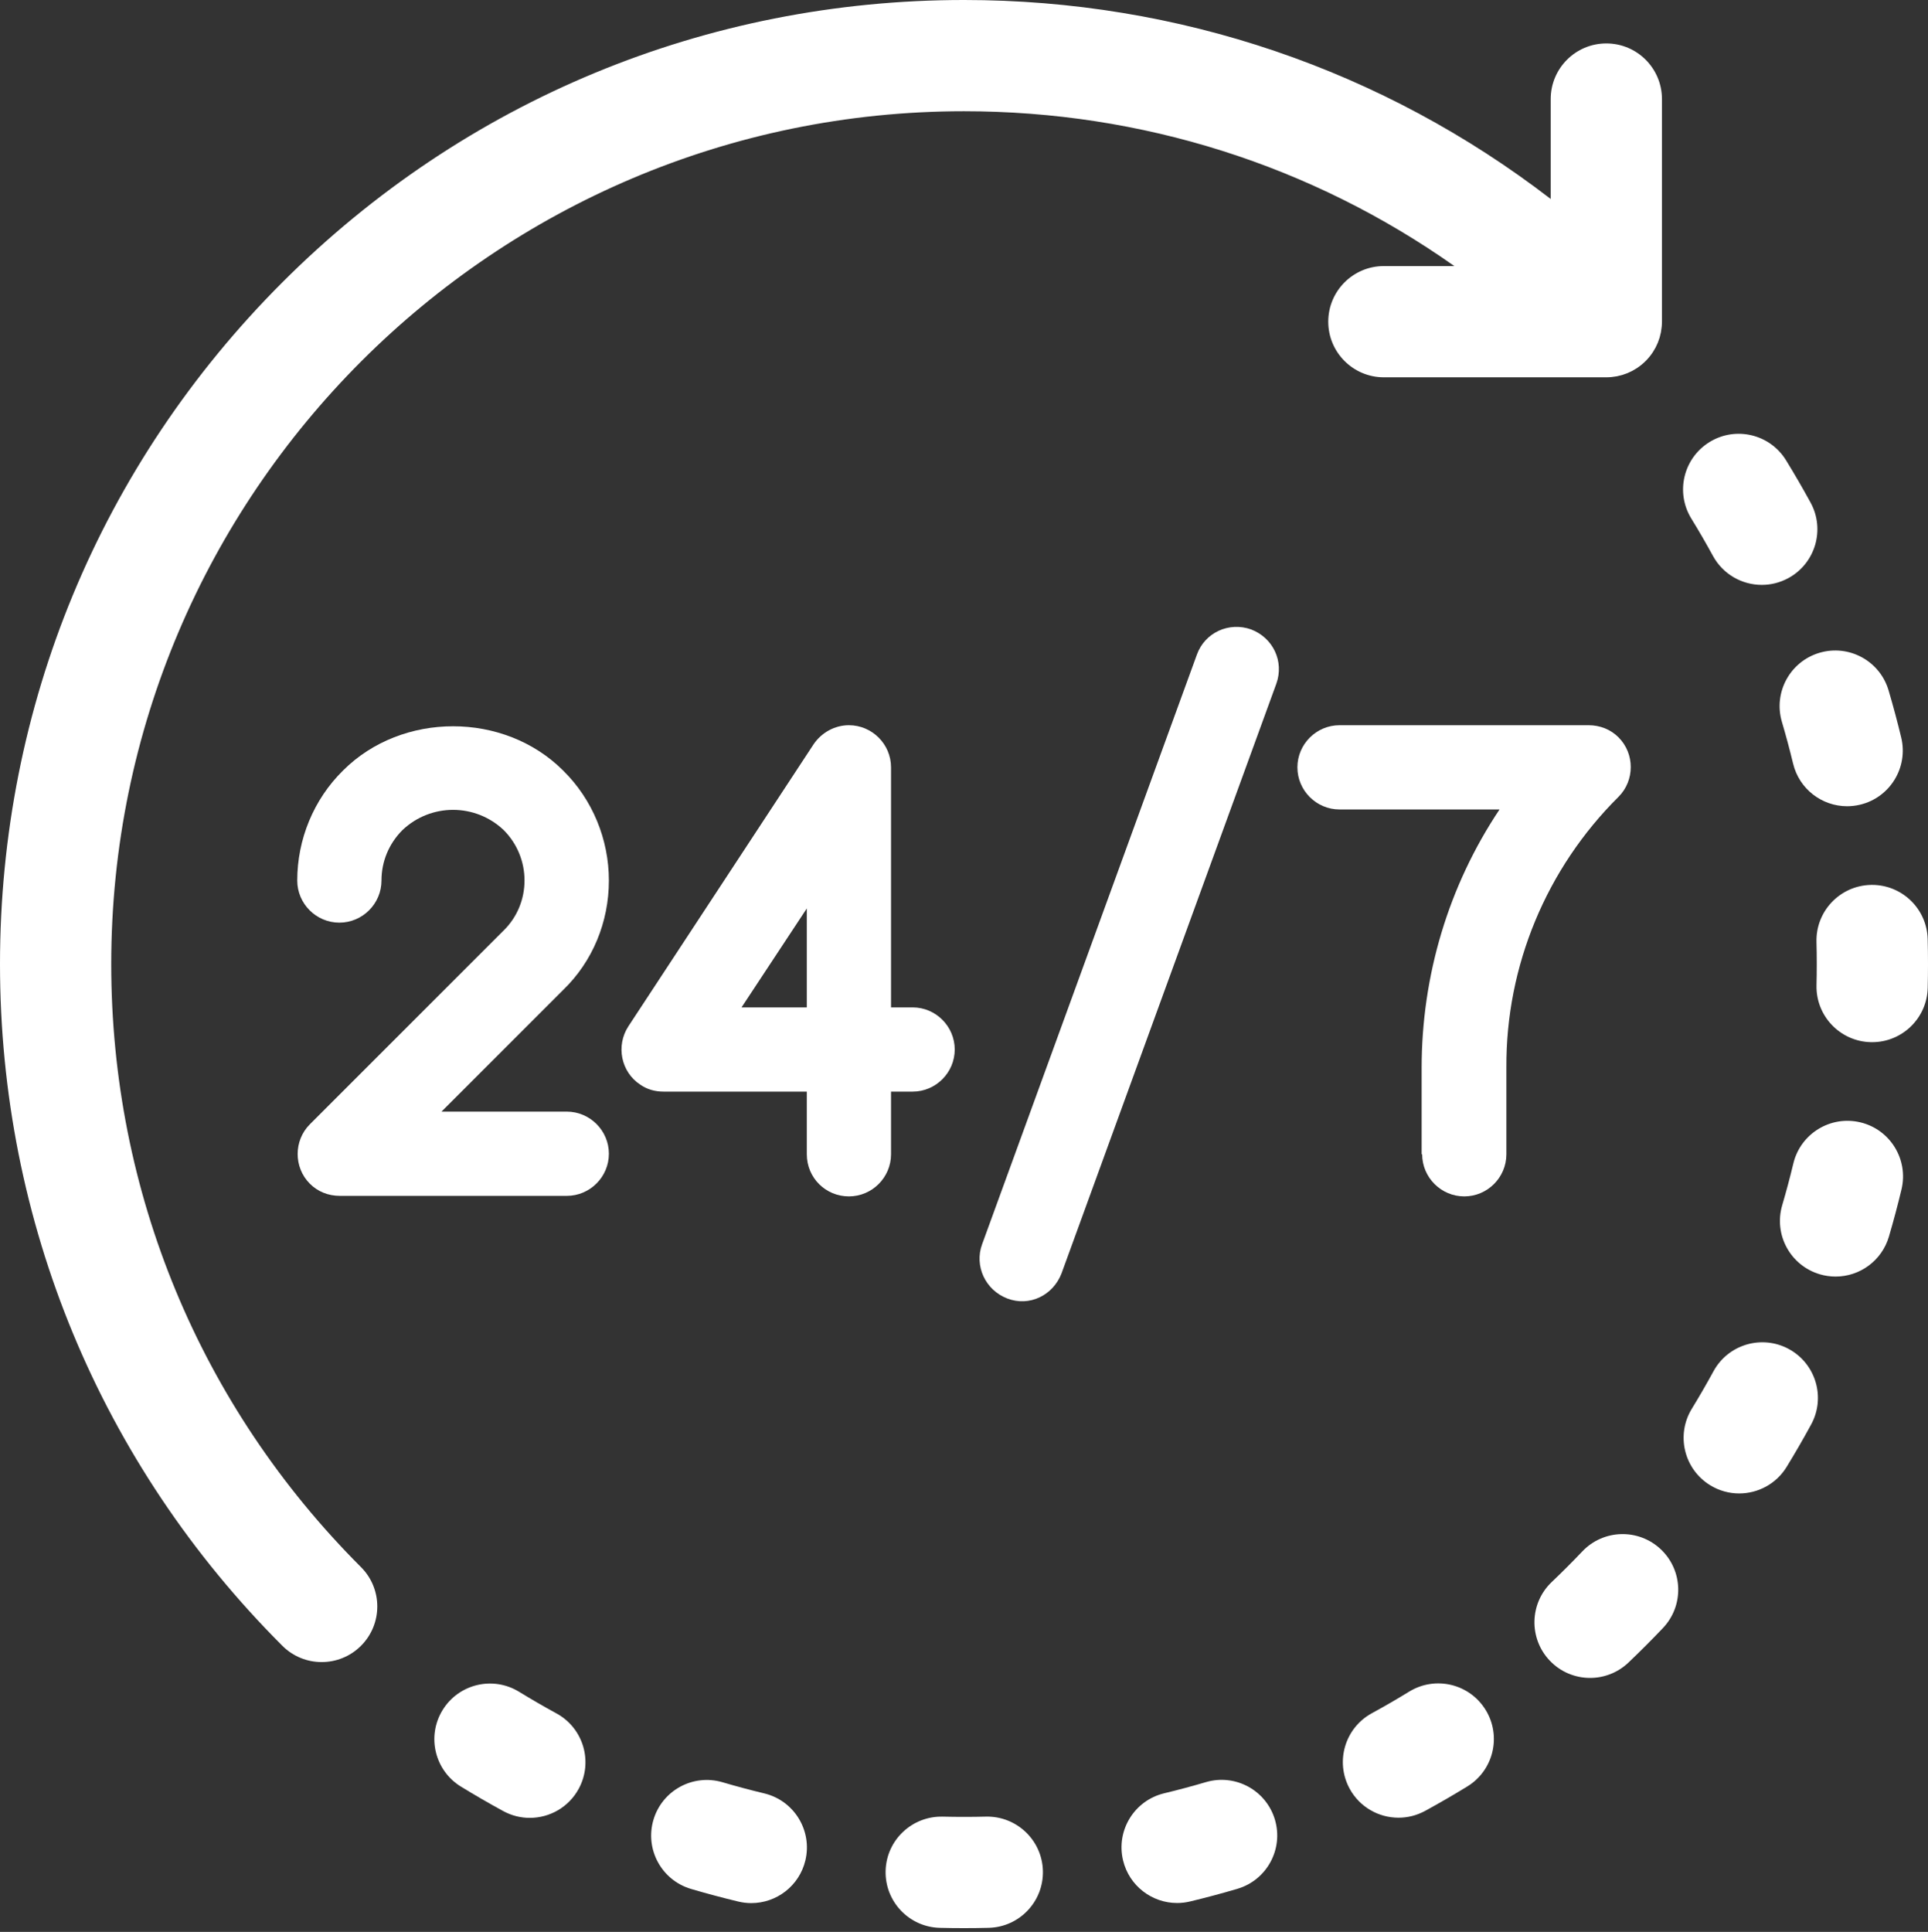
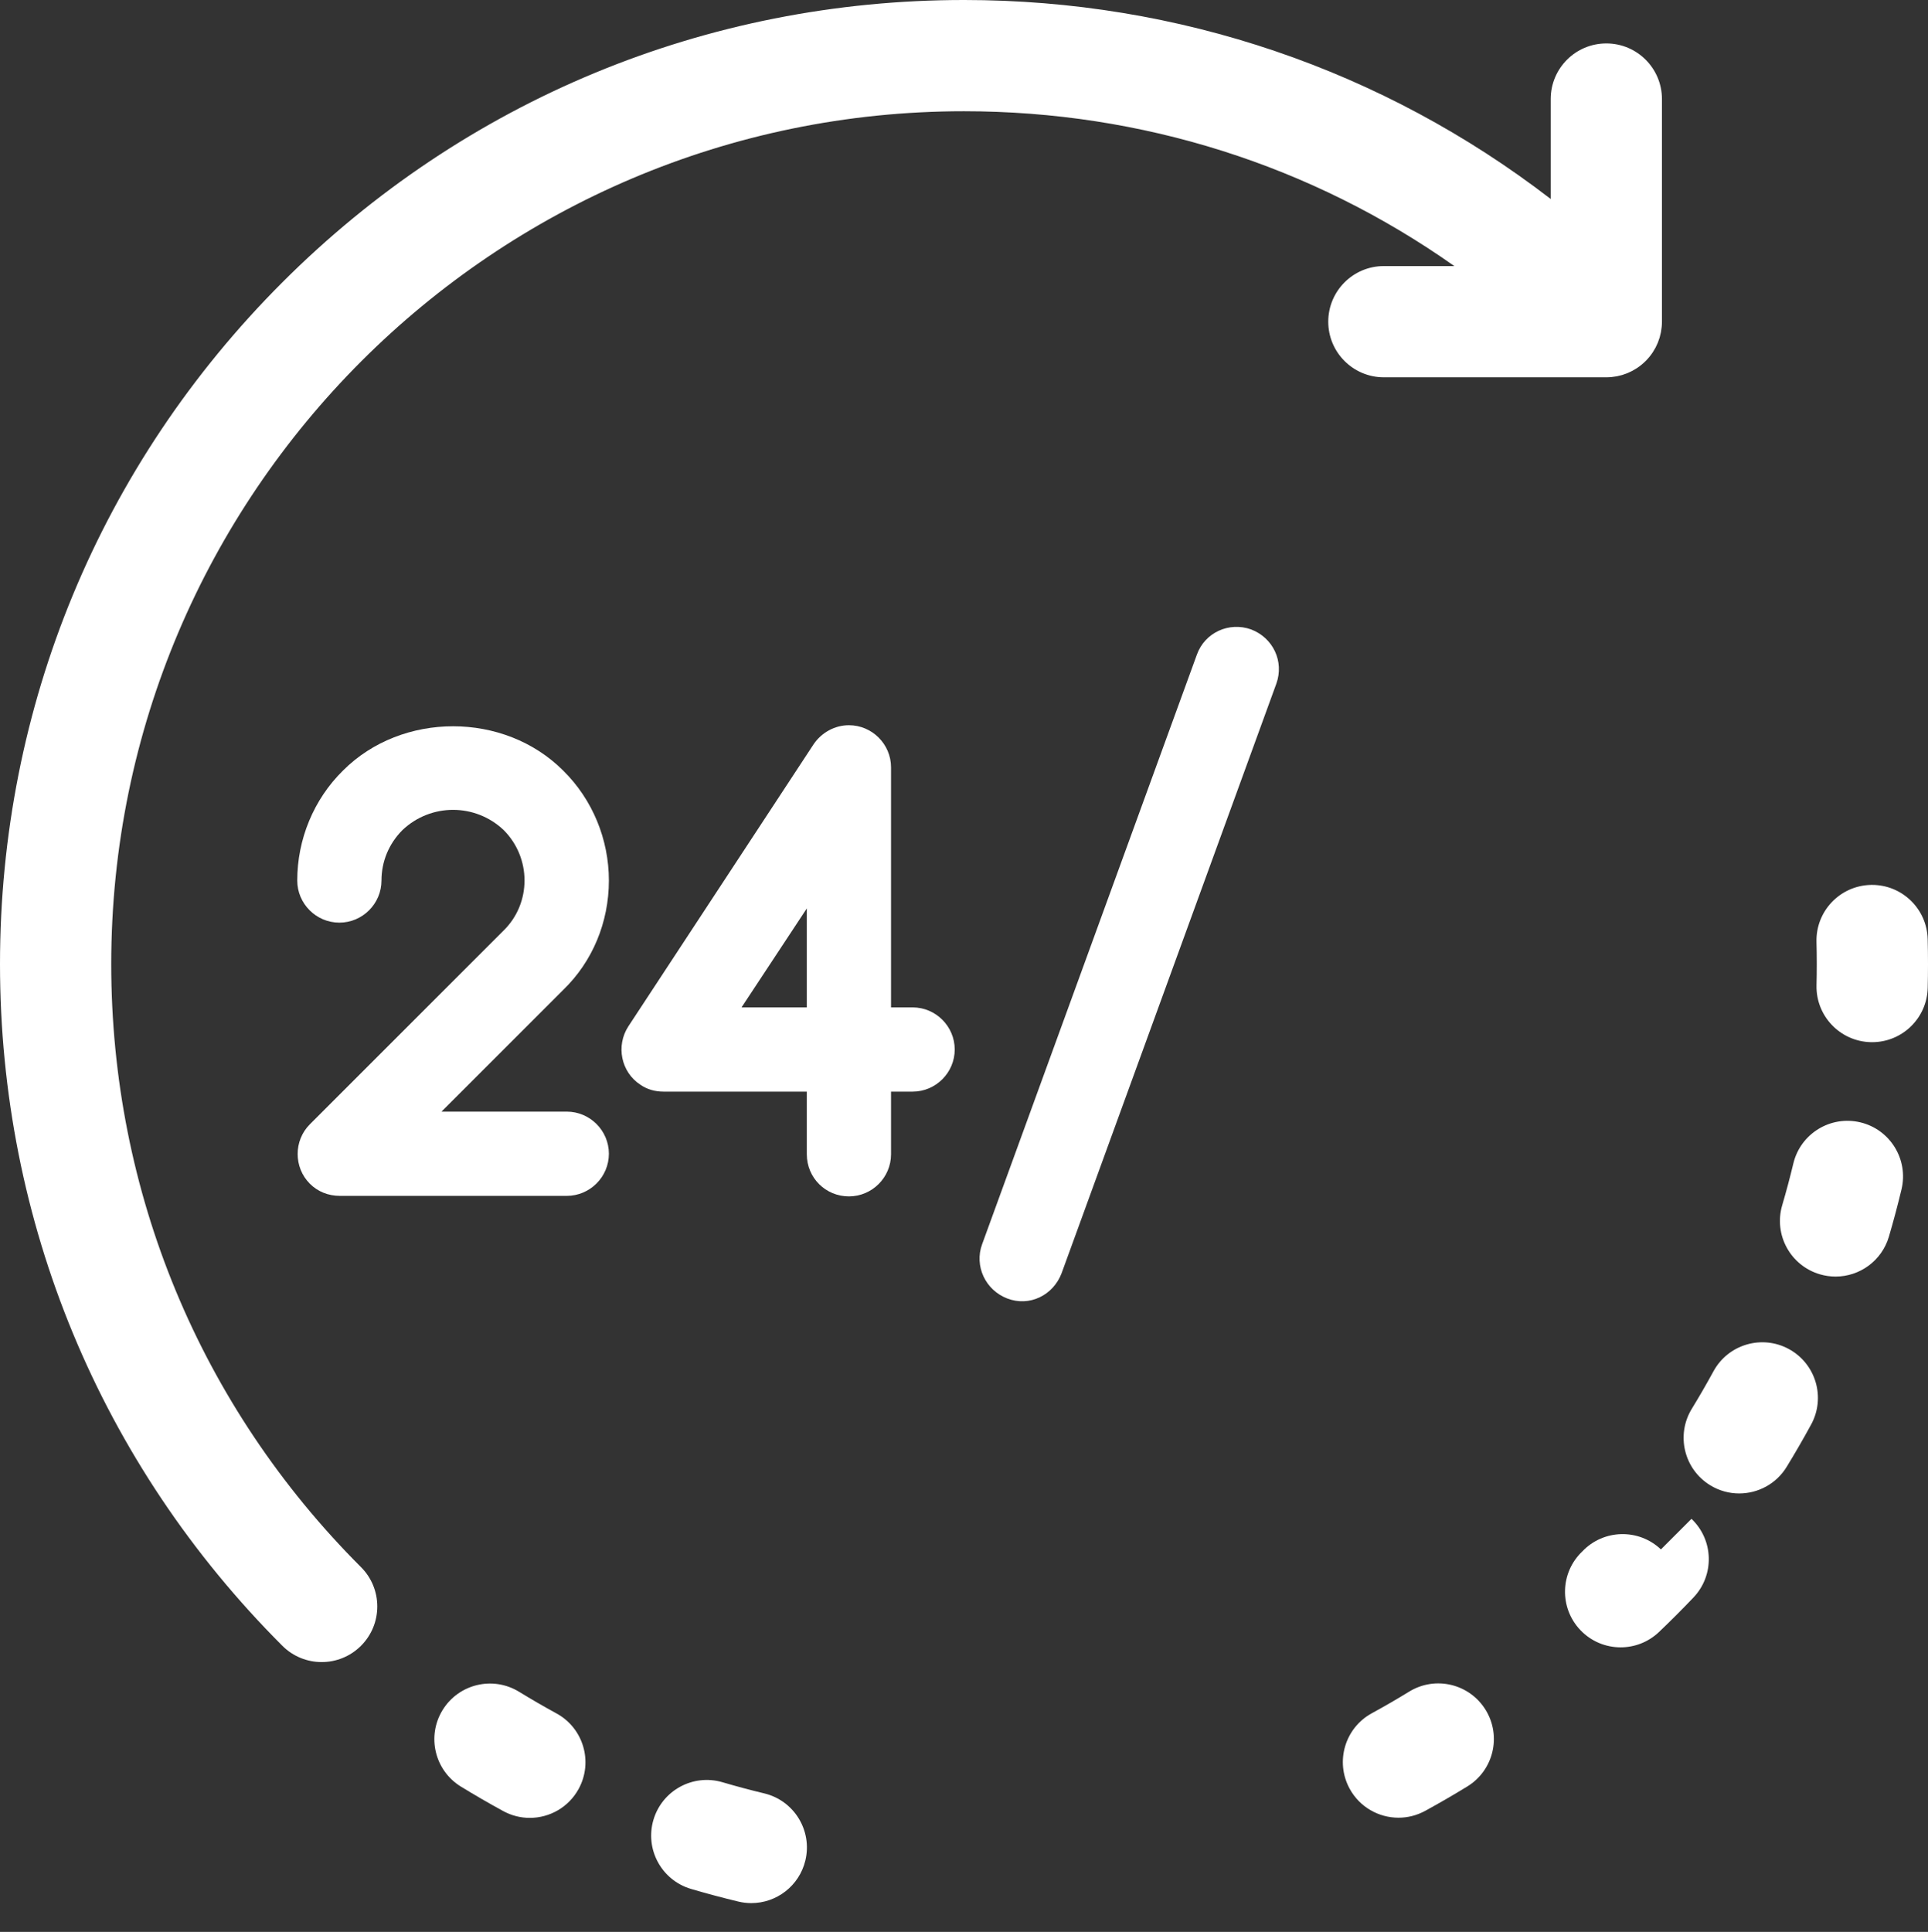
<svg xmlns="http://www.w3.org/2000/svg" width="100%" height="100%" viewBox="0 0 512 513" xml:space="preserve" style="fill-rule:evenodd;clip-rule:evenodd;stroke-linejoin:round;stroke-miterlimit:2;">
  <rect x="0" y="0" width="512" height="513" fill="#333333" stroke="none" />
  <g>
    <g>
      <path d="M426.576,11.533c-8.157,0 -14.769,6.613 -14.769,14.769l0,26.537c-44.492,-34.265 -98.719,-52.839 -155.807,-52.839c-68.38,0 -132.667,26.629 -181.02,74.98c-48.352,48.352 -74.98,112.64 -74.98,181.02c0,68.382 26.629,132.67 74.982,181.022c2.884,2.885 6.664,4.326 10.443,4.326c3.779,0 7.56,-1.442 10.444,-4.326c5.767,-5.768 5.767,-15.119 0,-20.887c-42.774,-42.774 -66.331,-99.643 -66.331,-160.135c0,-124.871 101.591,-226.462 226.462,-226.462c47.289,0 92.364,14.397 130.222,41.117l-18.723,0c-8.157,0 -14.769,6.613 -14.769,14.769c0,8.156 6.613,14.769 14.769,14.769l59.077,0c0.472,0 0.937,-0.028 1.398,-0.071c0.005,0 0.01,0 0.015,-0.001c0.41,-0.039 0.812,-0.103 1.212,-0.174c0.07,-0.013 0.141,-0.019 0.211,-0.032c0.39,-0.076 0.771,-0.175 1.15,-0.281c0.082,-0.023 0.165,-0.039 0.247,-0.064c0.368,-0.11 0.727,-0.241 1.082,-0.379c0.093,-0.035 0.187,-0.065 0.28,-0.102c0.35,-0.143 0.687,-0.306 1.023,-0.475c0.096,-0.048 0.194,-0.089 0.289,-0.139c0.352,-0.186 0.69,-0.392 1.024,-0.606c0.072,-0.046 0.148,-0.086 0.22,-0.133c1.652,-1.096 3.07,-2.514 4.165,-4.166c0.048,-0.072 0.088,-0.148 0.134,-0.221c0.213,-0.334 0.418,-0.672 0.605,-1.022c0.05,-0.096 0.092,-0.194 0.14,-0.29c0.168,-0.335 0.331,-0.672 0.474,-1.021c0.037,-0.093 0.067,-0.187 0.102,-0.281c0.138,-0.355 0.269,-0.714 0.379,-1.082c0.024,-0.079 0.039,-0.16 0.061,-0.239c0.107,-0.381 0.207,-0.766 0.283,-1.159c0.012,-0.062 0.018,-0.126 0.029,-0.188c0.156,-0.86 0.249,-1.74 0.249,-2.644l0,-59.121c-0.003,-8.157 -6.616,-14.769 -14.772,-14.769Z" style="fill:#fff;fill-rule:nonzero;" />
    </g>
    <g>
-       <path d="M261.816,482.389c-3.804,0.096 -7.697,0.096 -11.5,0.003c-8.151,-0.167 -14.929,6.243 -15.133,14.397c-0.203,8.155 6.243,14.929 14.398,15.132c2.124,0.053 4.283,0.08 6.419,0.08c2.183,0 4.39,-0.028 6.562,-0.083c8.155,-0.206 14.598,-6.983 14.392,-15.137c-0.206,-8.155 -7.009,-14.584 -15.138,-14.392Z" style="fill:#fff;fill-rule:nonzero;" />
-     </g>
+       </g>
    <g>
-       <path d="M504.892,195.855c-1.008,-4.188 -2.139,-8.406 -3.359,-12.535c-2.312,-7.823 -10.527,-12.287 -18.35,-9.977c-7.823,2.313 -12.29,10.529 -9.977,18.35c1.079,3.65 2.078,7.377 2.97,11.078c1.63,6.768 7.678,11.315 14.347,11.315c1.144,-0 2.308,-0.135 3.47,-0.415c7.928,-1.909 12.809,-9.886 10.899,-17.816Z" style="fill:#fff;fill-rule:nonzero;" />
-     </g>
+       </g>
    <g>
      <path d="M147.773,454.979c-3.348,-1.825 -6.69,-3.758 -9.934,-5.747c-6.953,-4.263 -16.047,-2.084 -20.311,4.87c-4.264,6.953 -2.083,16.047 4.87,20.311c3.671,2.251 7.452,4.439 11.239,6.502c2.245,1.223 4.666,1.804 7.055,1.804c5.231,0 10.301,-2.786 12.981,-7.705c3.904,-7.161 1.261,-16.132 -5.9,-20.035Z" style="fill:#fff;fill-rule:nonzero;" />
    </g>
    <g>
      <path d="M202.957,476.219c-3.71,-0.89 -7.442,-1.886 -11.09,-2.963c-7.825,-2.304 -16.035,2.168 -18.341,9.992c-2.306,7.824 2.168,16.036 9.992,18.342c4.128,1.216 8.35,2.343 12.547,3.351c1.158,0.278 2.318,0.412 3.458,0.412c6.672,0 12.724,-4.554 14.35,-11.327c1.903,-7.931 -2.984,-15.903 -10.916,-17.807Z" style="fill:#fff;fill-rule:nonzero;" />
    </g>
    <g>
-       <path d="M480.818,133.459c-2.062,-3.775 -4.252,-7.552 -6.506,-11.226c-4.267,-6.951 -13.363,-9.128 -20.314,-4.86c-6.951,4.267 -9.127,13.362 -4.86,20.314c1.995,3.25 3.932,6.591 5.755,9.931c2.683,4.912 7.747,7.693 12.975,7.693c2.393,0 4.82,-0.583 7.067,-1.811c7.159,-3.91 9.792,-12.882 5.883,-20.041Z" style="fill:#fff;fill-rule:nonzero;" />
-     </g>
+       </g>
    <g>
-       <path d="M338.575,483.214c-2.308,-7.823 -10.521,-12.292 -18.345,-9.985c-3.663,1.081 -7.39,2.078 -11.078,2.965c-7.931,1.905 -12.817,9.879 -10.912,17.81c1.627,6.772 7.677,11.324 14.349,11.324c1.141,0 2.302,-0.134 3.461,-0.413c4.178,-1.003 8.397,-2.132 12.541,-3.355c7.822,-2.309 12.292,-10.524 9.984,-18.346Z" style="fill:#fff;fill-rule:nonzero;" />
-     </g>
+       </g>
    <g>
      <path d="M494.043,298.031c-7.934,-1.9 -15.904,2.991 -17.803,10.924c-0.887,3.703 -1.882,7.433 -2.956,11.084c-2.303,7.825 2.174,16.034 9.999,18.337c1.391,0.41 2.794,0.605 4.176,0.605c6.382,0 12.269,-4.17 14.162,-10.604c1.216,-4.131 2.341,-8.352 3.345,-12.543c1.9,-7.932 -2.991,-15.902 -10.923,-17.803Z" style="fill:#fff;fill-rule:nonzero;" />
    </g>
    <g>
      <path d="M475.062,358.231c-7.163,-3.901 -16.133,-1.258 -20.035,5.907c-1.823,3.345 -3.756,6.693 -5.75,9.95c-4.259,6.956 -2.072,16.049 4.885,20.308c2.406,1.473 5.068,2.175 7.697,2.175c4.97,0 9.825,-2.51 12.611,-7.06c2.253,-3.68 4.44,-7.464 6.498,-11.246c3.902,-7.163 1.257,-16.133 -5.906,-20.034Z" style="fill:#fff;fill-rule:nonzero;" />
    </g>
    <g>
-       <path d="M441.074,411.432c-5.914,-5.618 -15.262,-5.38 -20.881,0.534c-2.625,2.763 -5.355,5.494 -8.116,8.121c-5.909,5.623 -6.142,14.971 -0.519,20.881c2.904,3.051 6.799,4.588 10.703,4.588c3.657,0 7.32,-1.35 10.178,-4.069c3.118,-2.968 6.203,-6.053 9.169,-9.175c5.618,-5.912 5.38,-15.26 -0.534,-20.88Z" style="fill:#fff;fill-rule:nonzero;" />
+       <path d="M441.074,411.432c-5.914,-5.618 -15.262,-5.38 -20.881,0.534c-5.909,5.623 -6.142,14.971 -0.519,20.881c2.904,3.051 6.799,4.588 10.703,4.588c3.657,0 7.32,-1.35 10.178,-4.069c3.118,-2.968 6.203,-6.053 9.169,-9.175c5.618,-5.912 5.38,-15.26 -0.534,-20.88Z" style="fill:#fff;fill-rule:nonzero;" />
    </g>
    <g>
      <path d="M511.916,249.37c-0.205,-8.026 -6.774,-14.393 -14.757,-14.393c-0.127,0 -0.255,0.002 -0.383,0.005c-8.155,0.208 -14.597,6.986 -14.389,15.14c0.049,1.945 0.075,3.922 0.075,5.879c0,1.868 -0.023,3.756 -0.068,5.614c-0.198,8.155 6.253,14.925 14.407,15.123c0.122,0.003 0.243,0.004 0.364,0.004c7.991,0 14.563,-6.379 14.758,-14.412c0.05,-2.095 0.077,-4.225 0.077,-6.33c0,-2.206 -0.029,-4.437 -0.084,-6.63Z" style="fill:#fff;fill-rule:nonzero;" />
    </g>
    <g>
      <path d="M394.534,454.059c-4.264,-6.951 -13.358,-9.131 -20.312,-4.866c-3.241,1.99 -6.578,3.921 -9.919,5.744c-7.16,3.907 -9.797,12.879 -5.89,20.039c2.681,4.914 7.748,7.698 12.977,7.698c2.391,0 4.816,-0.582 7.062,-1.808c3.777,-2.061 7.55,-4.247 11.216,-6.495c6.954,-4.264 9.132,-13.358 4.866,-20.312Z" style="fill:#fff;fill-rule:nonzero;" />
    </g>
  </g>
  <g>
    <path d="M317.839,173.846l-57.034,156.564c-2.097,5.732 0.839,12.162 6.71,14.399c5.871,2.236 12.162,-0.839 14.399,-6.71l57.034,-156.565c2.097,-5.871 -0.839,-12.161 -6.71,-14.398c-5.871,-2.097 -12.302,0.839 -14.399,6.71Z" style="fill:#fff;fill-rule:nonzero;" />
    <path d="M161.694,233.816c0,-10.904 -4.333,-21.528 -12.161,-29.216c-15.657,-15.657 -42.776,-15.657 -58.432,-0c-7.829,7.688 -12.162,18.312 -12.162,29.216c-0,6.15 5.032,11.183 11.183,11.183c6.151,-0 11.183,-5.033 11.183,-11.183c0,-5.033 1.957,-9.786 5.592,-13.42c7.548,-7.129 19.291,-7.129 26.839,-0c7.409,7.409 7.409,19.431 0,26.7l-51.442,51.442c-4.334,4.334 -4.334,11.463 -0,15.797c2.097,2.096 4.892,3.215 7.968,3.215l60.249,-0c6.151,-0 11.183,-5.033 11.183,-11.183c0,-6.151 -5.032,-11.184 -11.183,-11.184l-33.27,0l32.292,-32.291c7.828,-7.549 12.161,-18.033 12.161,-29.076Z" style="fill:#fff;fill-rule:nonzero;" />
    <path d="M225.438,317.69c6.151,-0 11.184,-5.033 11.184,-11.184l-0,-16.635l5.731,0c6.151,0 11.183,-5.032 11.183,-11.183c0,-6.15 -5.032,-11.183 -11.183,-11.183l-5.731,0l-0,-63.744c-0,-6.151 -5.033,-11.183 -11.184,-11.183c-3.774,-0 -7.269,1.957 -9.365,5.032l-49.206,74.928c-3.355,5.172 -1.957,12.161 3.215,15.516c1.817,1.258 3.914,1.817 6.15,1.817l38.023,0l0,16.635c0,6.291 5.033,11.184 11.183,11.184Zm-28.517,-50.185l17.334,-26.28l0,26.28l-17.334,0Z" style="fill:#fff;fill-rule:nonzero;" />
-     <path d="M377.67,306.506c-0,6.151 5.032,11.184 11.183,11.184c6.15,-0 11.183,-5.033 11.183,-11.184l-0,-23.065c-0.14,-26.979 10.624,-52.84 29.775,-71.852c4.334,-4.333 4.334,-11.463 0,-15.796c-2.097,-2.097 -4.893,-3.215 -7.968,-3.215l-66.12,-0c-6.151,-0 -11.184,5.032 -11.184,11.183c0,6.151 5.033,11.183 11.184,11.183l42.496,0c-13.56,20.27 -20.689,44.174 -20.689,68.637l-0,22.925l0.14,0Z" style="fill:#fff;fill-rule:nonzero;" />
  </g>
</svg>